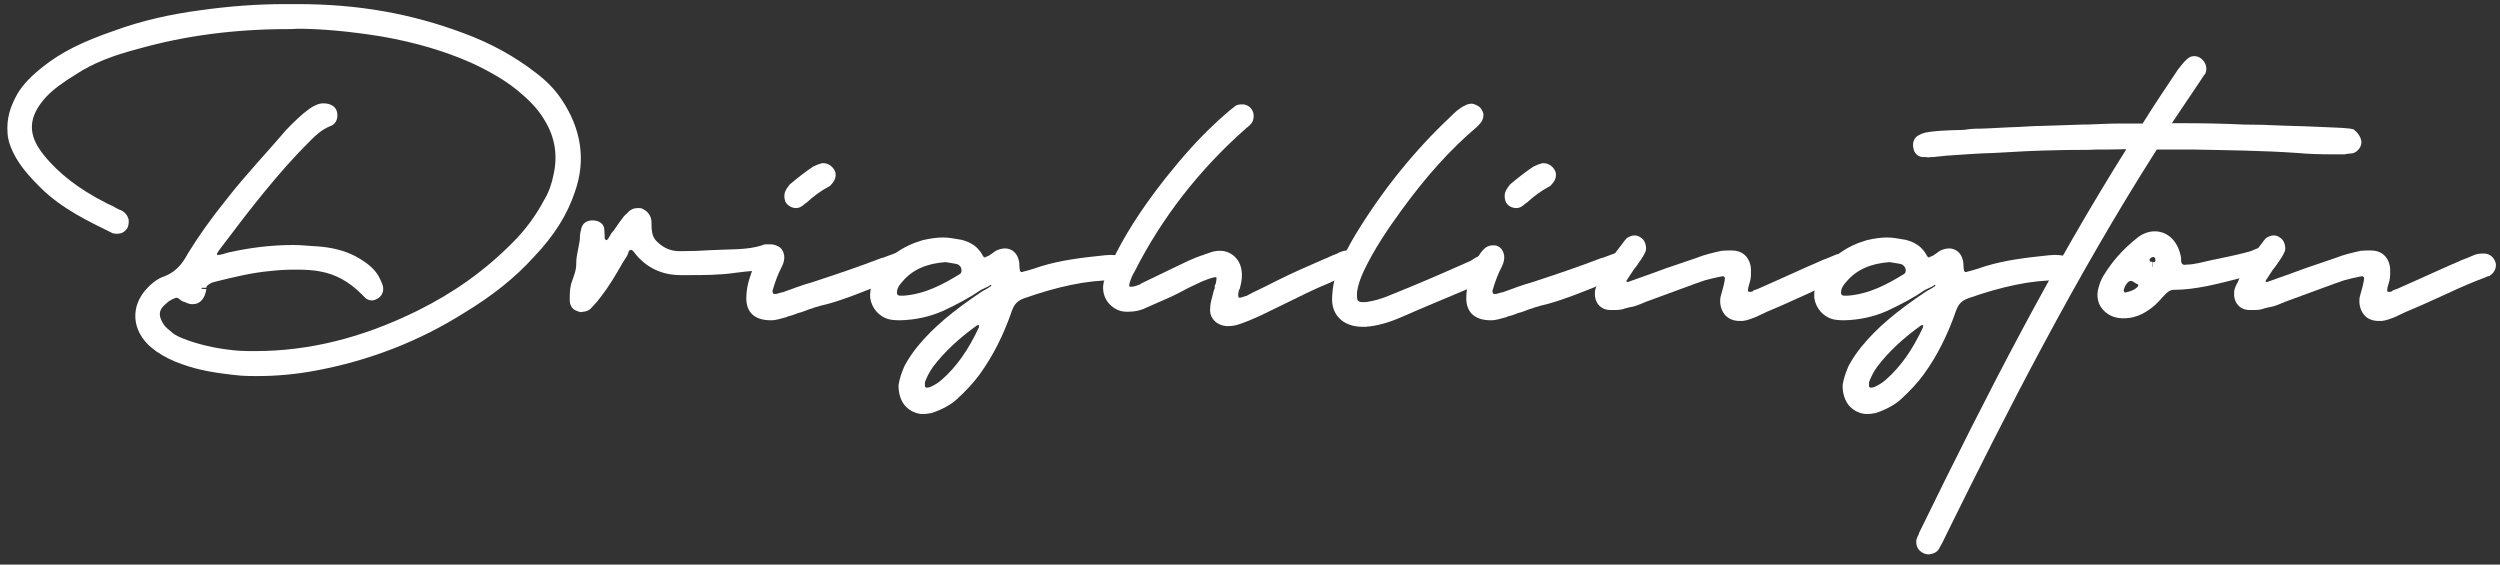
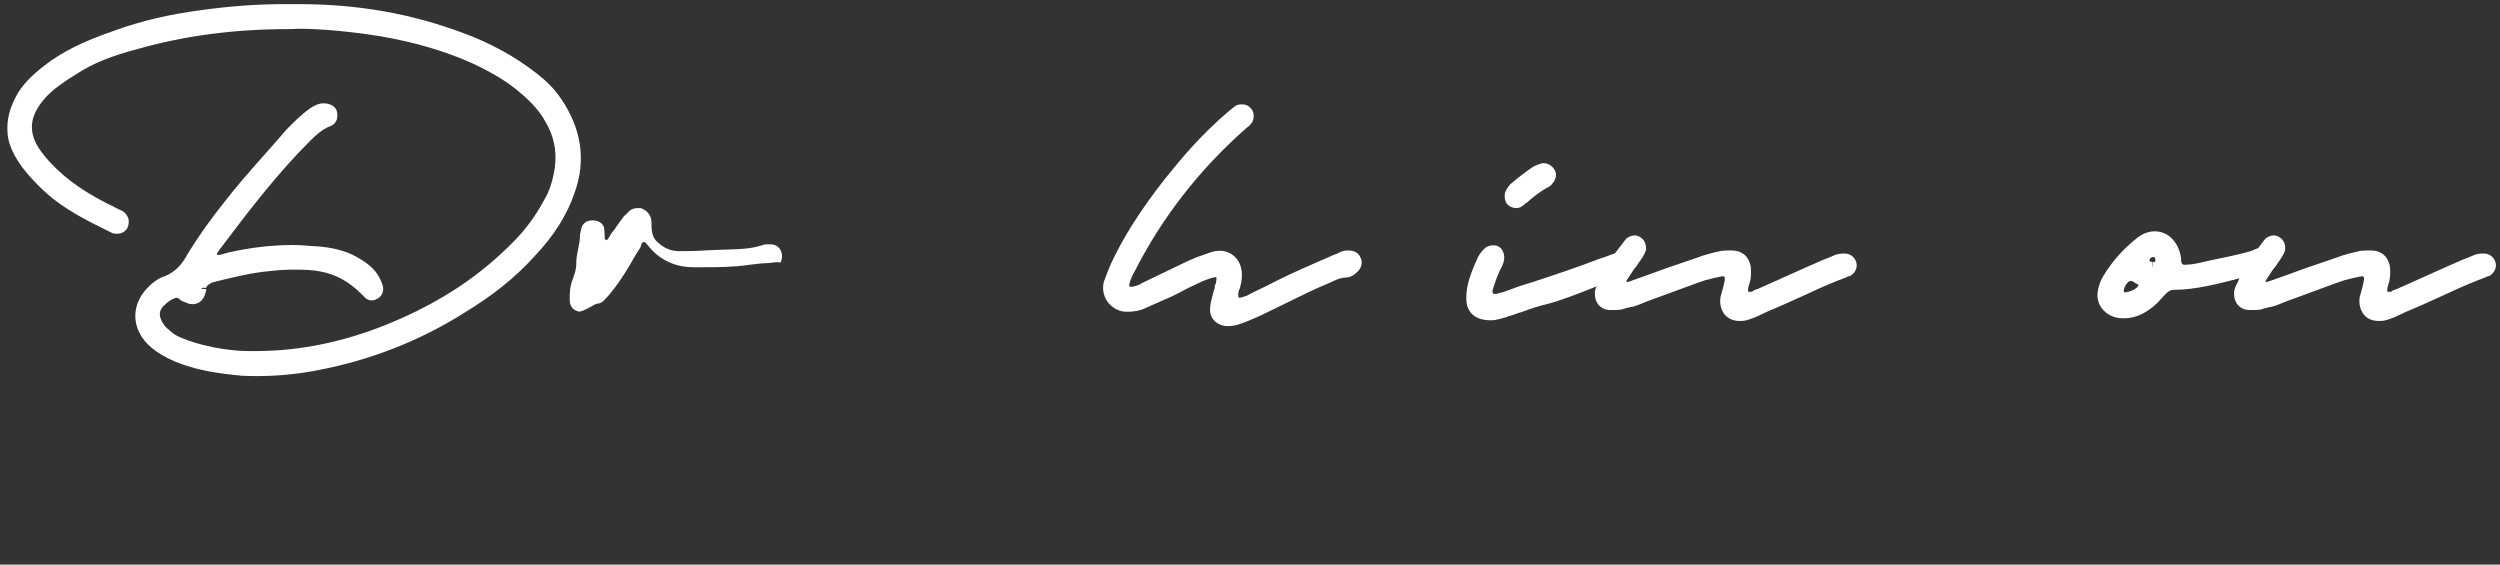
<svg xmlns="http://www.w3.org/2000/svg" version="1.1" id="Layer_1" x="0px" y="0px" viewBox="0 0 730.6 165" style="enable-background:new 0 0 730.6 165;" xml:space="preserve">
  <rect x="0" y="0" width="730.6" height="165" fill="#333333" stroke="none" />
  <style type="text/css">
	.st0{fill:#FFFFFF;}
</style>
  <title>Asset 3</title>
  <g>
    <path class="st0" d="M168,56.1c-2.2,6.6-6,12.7-11.9,18.9c-5.6,6.2-12.3,11.5-20.4,16.4c-13.3,8.4-27.9,14-43.4,16.9   c-5.9,1.1-11.5,1.6-17,1.6c-1.5,0-3,0-4.7-0.1c-7.3-0.7-12.6-1.6-17.5-3.4c-2.9-1-5.2-2.2-7.4-3.7c-2.1-1.5-3.2-2.7-4.1-4   c-3-4.4-2.7-9.6,0.8-13.8c1.8-2.1,3.8-3.6,5.8-4.2c3.4-1.4,5.2-3.8,6.7-6.6c3-4.9,6.6-10,11.1-15.6c6-7.7,12.2-14.1,17.5-20.4   c2.5-2.6,4.7-4.7,6.9-6.3c1.6-1.1,2.9-1.6,4.1-1.6c2.2,0,3.7,1,4,2.6c0.4,1.9-0.4,3.6-2.1,4.1c-2.3,1-3.8,2.3-5.6,4.1   C81.5,50.2,73,61.2,64.5,72.5c-0.4,0.5-0.8,1.1-1.1,1.6c0,0.1,0,0.3,0.1,0.4h0.3c0.7,0,1.8-0.4,2.9-0.7c6.2-1.4,12.5-2.2,19-2.2   c2.5,0,4.7,0.3,7.1,0.4c4.1,0.3,7.9,1.2,11.1,2.9c3.3,1.8,5.5,3.6,6.8,5.9c0.3,0.7,0.8,1.5,1.1,2.5c0.5,1.4,0,3-1.2,3.8   c-0.7,0.4-1.2,0.7-1.9,0.7c-0.8,0-1.6-0.3-2.2-1l-0.8-0.8c-3.8-3.8-7.7-5.9-12.3-6.7c-2.1-0.4-4.2-0.5-7.3-0.5   c-2.1,0-4.5,0.1-7.1,0.4c-5.5,0.5-10.7,1.8-15.6,3l-1.5,0.4l-0.5,0.3c-0.8,0.4-1.1,0.8-1.1,1.2h-1.4v0.3l1.4,0.1   c-0.4,2.7-1.8,4.4-4,4.4c-1.1,0-1.8-0.4-2.5-0.7c0,0-0.5,0-1.4-0.8c-0.3-0.3-0.7-0.4-1-0.4c0.1,0-0.8,0.4-1.2,0.5l0.1-0.1L50,87.7   c-0.5,0.1-1.2,0.8-2.1,1.6c-1.6,1.6-1.6,3.2,0,5.6c0.5,0.8,1.4,1.4,2.3,2.2c1.1,1,2.6,1.6,5.1,2.5c4.7,1.6,9.5,2.5,14.5,2.9   c1.5,0.1,3.2,0.1,4.8,0.1c15.6,0,31.2-3.8,47.4-11.8c10.5-5.2,19.6-11.6,27.9-20c3.7-3.7,6.7-7.8,9.2-12.5c1.4-2.3,2.2-4.9,2.7-7.4   c1.2-5.5,0.4-10.7-2.5-15.5c-1.6-2.9-4-5.5-6.8-7.9c-3.8-3.4-8.8-6.4-14.9-9.2c-7.5-3.3-16-5.9-26.4-7.7C102.4,9.2,94,8.4,87,8.4   c-0.7,0-1.2,0.1-1.9,0.1h-0.7c-15.8,0-30.3,1.9-44.1,5.8c-7.3,1.9-13.2,4.2-17.9,7.3c-4.1,2.5-6.8,4.5-8.9,6.7   c-5.3,5.8-5.6,11-0.7,17c4.4,5.5,10.4,10,17.8,13.8c0.5,0.3,1,0.5,1.4,0.7c1.1,0.4,1.9,1.1,3,1.5c1.4,0.5,2.3,1.6,2.6,2.9   c0.1,1.1-0.1,2.3-0.8,3c-0.7,0.8-1.5,1.1-2.5,1.1h-0.4c-0.5,0-1-0.1-1.5-0.4c-6-3-14.2-6.7-20.7-13.2c-2.2-2.2-4.8-4.9-6.8-8.2   c-1.6-2.7-2.6-5.3-2.7-7.7c-0.3-4,0.7-7.5,2.9-11.4c1.6-2.7,4.1-5.3,7.7-8.1c5.1-4,11.2-7.1,20.5-10.3c7.9-2.9,16.2-4.8,25.2-6   c8.5-1.2,16.7-1.8,24.8-1.8h3.7c17.5,0,33,2.7,48.5,8.5c8.1,3,14.9,6.8,21,11.5c3.3,2.5,5.6,4.9,7.5,7.7   C169.9,37.6,171.3,46.8,168,56.1z" />
-     <path class="st0" d="M168.7,90.9c-1.4-0.4-2.2-1.6-2.2-3.2s0-3,0.4-4.7c0.7-2.2,1.5-3.8,1.5-5.8v-0.3c0-2.9,1.1-5.3,1.1-8.1   c0-0.7,0.3-1.4,0.4-2.1c0.4-1.5,1.6-2.3,3.3-2.3c1.9,0,3.4,1.1,3.4,2.7v-0.1l0.1,1.8v0.1c0,0.8,0,1.1,0.4,1.2l0.1,0.1   c0.1,0,0.4-0.1,1-1.2c0.3-0.5,0.4-0.8,0.7-1.1c0.4-0.4,0.8-1,1.4-1.9c0.5-0.8,1.1-1.5,1.6-2.2c0.4-0.7,1-1.1,1.5-1.6   c0.8-1,1.9-1.4,3-1.4c0.7,0,1.1,0,1.5,0.3c1.5,0.7,2.5,2.1,2.5,4v0.4c0,2.6,0.4,4.1,1.8,5.3c1.9,1.8,4,2.6,6.4,2.6h0.7   c2.7,0,5.5-0.1,8.5-0.3c5.6-0.3,10.5,0,14.9-1.4c0.5-0.3,1-0.3,1.6-0.3h1c1.2,0,2.5,0.8,2.9,1.9c0.5,1.1,0.4,2.5-0.1,3.4   c-1,1.5-2.2,2.3-3.8,2.3c-0.5,0-1-0.1-1.2-0.1c-0.4,0-1.9,0.3-2.7,0.3c-1.6,0-3.4,0.3-5.3,0.5c-4.7,0.7-9.5,0.7-14,0.7h-2.2   c-5.6,0-10.3-2.3-13.6-6.7c-0.3-0.4-0.7-0.7-0.8-0.7c-0.3,0-0.7,0.3-0.7,0.3c-0.1,0.5-0.3,0.8-0.5,1.4l-1.4,2.2l-1.5,2.6   c-2.1,3.6-4,6.3-5.8,8.5c-0.8,1-1.4,1.5-1.9,2.1s-1.5,1-2.3,1C169.8,91.3,169.3,91.2,168.7,90.9z" />
-     <path class="st0" d="M218.1,87.1c0-1,0.1-2.1,0.3-3.2c0.5-2.6,1.5-5.3,3.2-8.9c0.5-0.8,1.1-1.8,2.1-2.6c0.5-0.4,1.4-0.7,2.1-0.7   c0.7,0,1.1,0,1.6,0.3c1,0.4,1.8,1.8,1.8,3.2c0,1-0.3,1.9-0.8,2.9c-1,1.9-1.8,4-2.6,6.7c-0.1,0.5,0,0.8,0.3,1.1h0.8   c0.5-0.1,1.1-0.4,1.9-0.5c2.7-1,5.6-2.1,8.5-2.9c6.7-2.2,13.6-4.5,20.3-7.1l0.5-0.1c6.6-2.5,8.4-3,9.9-1.6c0.7,2.1,0.1,3.8-1.4,5.2   c-1.4,1.2-3,2.2-4.8,2.6c-2.2,0.8-4.5,1.6-6.4,2.5c-4.5,1.8-9.3,3.7-13.8,4.9c-2.2,0.5-4.5,1.2-7.3,2.3c-1.4,0.3-2.6,1-3.8,1.2   l-0.4,0.1v0.1c-1.6,0.4-3.2,1-4.7,1h-0.4C220.4,93.5,218.1,91.2,218.1,87.1z M229.6,59.1c-0.5-1.1-0.5-2.5,0-3.4   c0.3-0.7,0.8-1.2,1.2-1.8c2.5-2.1,4.7-3.8,6.8-5.2c1-0.5,1.8-0.8,2.6-1h0.5c1.4,0,2.7,1,3.3,2.3c0.5,1.2,0.1,2.6-0.8,3.6   c-0.3,0.4-0.5,0.7-1.1,1c-2.1,1.1-4.2,2.6-6.6,4.8v-0.1l-0.1,0.1c-1.2,1.1-1.9,1.4-2.7,1.4h-0.1C231.4,60.8,230.2,60.1,229.6,59.1z   " />
-     <path class="st0" d="M330.3,78.7c-0.1,1.6-1.5,3-3,3.2h-1.9c-7.8,0-16.2,1.8-26.2,5.3c-1.8,0.7-2.7,1.6-3.4,3.4   c-2.5,7.3-5.6,13.4-9.5,18.8c-1.9,2.6-4.1,4.9-6.7,7.3c-1.8,1.6-4.1,2.9-7.3,4c-0.8,0.1-1.6,0.3-2.5,0.3c-1.9,0-3.7-0.8-5.1-2.2   c-1.5-1.6-2.2-4-2.1-6.4c0.4-2.2,1-3.8,1.8-5.6c1.2-2.2,2.5-4,3.7-5.5c4.5-5.5,10.3-10.4,19-16.2c0.8-0.4,1.5-0.8,2.7-1.6h-0.1   c0-0.1-0.1-0.1-0.1-0.3l-0.8,0.5c-0.7,0.4-1.5,0.7-2.1,1c-3.2,2.2-6.7,4.1-11.2,6.2c-3.7,1.6-7.8,2.6-12.5,2.7h-0.3   c-1.1,0-2.1-0.1-2.9-0.3c-2.9-0.7-5.1-3.3-5.5-6.3c-0.1-2.6,0.5-5.1,2.1-7.3c3-4.7,7.4-7.8,13.2-9.5c2.2-0.5,4.1-0.8,6-0.8   c1.5,0,3.2,0.3,5.5,0.7c2.9,0.8,4.7,2.1,6,4.4c0,0.1,0.1,0.3,0.4,0.5l0.1,0.1c-0.1-0.1-0.1-0.1-0.4-0.1l1,0.4l-0.4-0.3   c0.7,0,1.4-0.5,2.1-1l1.1-0.8c0.8-0.4,1.8-0.7,2.7-0.7c2.1,0,3.7,1.5,4.1,3.8c0.1,0.4,0.1,0.8,0.1,1.4c0,0.3,0.1,0.5,0.1,1   c0.1,0.5,0.3,0.7,0.5,0.7c0.3,0,0.3,0,0.5-0.1c2.1-0.5,3.8-1.1,5.3-1.6c5.9-1.8,11.9-2.5,18.6-3.2c0.5,0,1.1-0.1,1.6-0.1   c0.8,0,1.6,0.1,1.8,0.1C328.9,74.9,330.3,76.5,330.3,78.7z M280.9,78.3c-0.4-0.7-0.8-1.1-1.6-1.2l-2.3-0.4c-0.3,0-0.5-0.1-0.7-0.1   c-5.5,0.4-9.6,2.2-12.5,5.6c-0.7,0.8-1.4,1.6-1.6,2.6c-0.1,0.5-0.1,1,0,1.2c0.3,0.3,0.4,0.4,0.8,0.4h0.7h0.5   c6.2-0.5,11.4-3.3,16.3-6.3C281,79.8,281.1,79.2,280.9,78.3z M286.1,95h-0.1c-0.1,0-0.3,0-0.5,0.1c-5.3,3.8-9.6,7.8-12.9,12.2   c-1.1,1.6-1.8,3-2.3,4.4v1.2c0,0.1,0.1,0.3,0.5,0.4h0.3c-0.3,0,0.1-0.1,0.5-0.1c1.2-0.5,2.5-1.2,3.7-2.3c4.2-3.7,7.7-8.6,10.8-15.3   v-0.4V95z" />
+     <path class="st0" d="M168.7,90.9c-1.4-0.4-2.2-1.6-2.2-3.2s0-3,0.4-4.7c0.7-2.2,1.5-3.8,1.5-5.8v-0.3c0-2.9,1.1-5.3,1.1-8.1   c0-0.7,0.3-1.4,0.4-2.1c0.4-1.5,1.6-2.3,3.3-2.3c1.9,0,3.4,1.1,3.4,2.7v-0.1l0.1,1.8v0.1c0,0.8,0,1.1,0.4,1.2l0.1,0.1   c0.1,0,0.4-0.1,1-1.2c0.3-0.5,0.4-0.8,0.7-1.1c0.4-0.4,0.8-1,1.4-1.9c0.5-0.8,1.1-1.5,1.6-2.2c0.4-0.7,1-1.1,1.5-1.6   c0.8-1,1.9-1.4,3-1.4c0.7,0,1.1,0,1.5,0.3c1.5,0.7,2.5,2.1,2.5,4v0.4c0,2.6,0.4,4.1,1.8,5.3c1.9,1.8,4,2.6,6.4,2.6h0.7   c2.7,0,5.5-0.1,8.5-0.3c5.6-0.3,10.5,0,14.9-1.4c0.5-0.3,1-0.3,1.6-0.3h1c1.2,0,2.5,0.8,2.9,1.9c0.5,1.1,0.4,2.5-0.1,3.4   c-0.5,0-1-0.1-1.2-0.1c-0.4,0-1.9,0.3-2.7,0.3c-1.6,0-3.4,0.3-5.3,0.5c-4.7,0.7-9.5,0.7-14,0.7h-2.2   c-5.6,0-10.3-2.3-13.6-6.7c-0.3-0.4-0.7-0.7-0.8-0.7c-0.3,0-0.7,0.3-0.7,0.3c-0.1,0.5-0.3,0.8-0.5,1.4l-1.4,2.2l-1.5,2.6   c-2.1,3.6-4,6.3-5.8,8.5c-0.8,1-1.4,1.5-1.9,2.1s-1.5,1-2.3,1C169.8,91.3,169.3,91.2,168.7,90.9z" />
    <path class="st0" d="M396.6,79.5c-1.1,1.1-2.2,1.6-3.4,1.6c-1.4,0.1-2.3,0.5-3.7,1.1l-0.8,0.4c-4.7,1.9-9.2,4.2-13.7,6.4l-6.8,3.3   c-2.2,1-4.1,1.8-6.2,2.5c-1.2,0.4-2.2,0.5-3.2,0.5h-0.3c-1.6-0.1-3-0.8-3.8-1.8c-1-1.1-1.2-2.5-1-4.1c0.1-1.2,0.5-2.3,0.8-3.6   c0.1-0.7,0.4-1.2,0.5-1.6v-0.8c0.3-0.3,0.4-0.8,0.5-1.9v-0.4c-0.1-0.1-0.1-0.1-0.5-0.1H355c-1.4,0.3-2.6,0.8-3.6,1.2   c-1.6,0.8-3.3,1.5-4.8,2.3c-1.2,0.7-2.7,1.4-4.1,2.1l-7.7,3.4c-1.6,0.8-3.3,1.1-5.2,1.1h-0.4c-2.2,0-4.2-1.1-5.6-3   c-1.2-1.8-1.5-3.8-1-5.8c0.7-1.9,1.4-3.7,2.1-5.3c3.6-7.7,8.5-15.5,15.8-24.8c5.1-6.4,9.7-11.6,14.8-16.3c1.2-1.2,2.6-2.3,3.8-3.4   l0.1-0.1l1.9-1.5c0.5-0.3,1.2-0.4,1.9-0.4h0.1c1.2,0,2.3,0.7,2.9,1.8c0.5,1,0.5,2.2,0,3.3c-0.4,0.7-1.1,1.4-1.9,1.9   c-0.1,0.1-0.1,0.3-0.4,0.4c-13.3,11.8-24.2,25.8-32.1,41.4c-0.7,1.1-1.1,2.2-1.5,3.4l-0.1,0.7c0,0,0,0.1,0.1,0.3   c0,0.1,0.1,0.1,0.4,0.1c1,0,1.6-0.3,2.7-0.7l0.5-0.4h0.1l8.5-4.1c3.2-1.5,6.3-3.2,9.7-4.2l0.1-0.1l0.4-0.1c1.1-0.4,1.9-0.7,2.7-0.8   c0.4-0.1,0.8-0.1,1.4-0.1c3.2,0,5.8,2.5,6.2,5.6c0.3,1.6,0.1,3.3-0.4,5.1c0,0.3-0.1,0.5-0.3,0.7c-0.3,1.1-0.3,1.8-0.1,2.3h0.3   c0.5,0,1-0.3,1.8-0.5h0.1l1.9-1c2.3-1.1,4.8-2.3,7.3-3.6c4.4-2.2,9-4.2,13.6-6.2c1.1-0.4,2.1-1,3.3-1.4l0.3-0.1   c1.2-0.7,2.2-1,3.2-1h0.3c1.6,0,2.9,0.7,3.4,1.9C398.4,76.5,397.9,78.4,396.6,79.5z" />
-     <path class="st0" d="M436.1,81.2c-0.7,0.5-1.6,1-2.1,1.1l-9,3.8c-4.9,2.1-9.9,4.1-14.8,6.3c-3.6,1.6-6.8,2.6-10,3h-0.4   c-0.3,0.1-0.5,0.1-1,0.1h-0.7c-2.9,0-5.3-1-6.7-2.5c-1.5-1.5-2.2-3.6-2.1-5.9c0.1-3.3,0.7-6,1.9-8.9c1.4-3.4,3.2-6.8,5.2-10.1   c7.9-12.9,17.1-24.2,27.3-33.8l0.1-0.1c1.2-1.2,2.6-2.6,4.4-3.4c0.5-0.3,1.2-0.5,1.9-0.5c0.5,0,1.2,0.3,1.9,0.7   c0.8,0.5,1.2,1.2,1.5,2.2c0.1,0.8-0.1,1.9-0.8,2.7c-0.3,0.4-0.7,0.8-1,1.1c-7.9,6.7-14.9,14.5-22.1,24.4c-4,5.5-7.9,11.2-11.1,17.9   c-1,2.2-1.6,4-1.9,5.9c-0.1,1.8,0,2.5,0.3,2.7c0.3,0.3,0.7,0.4,1.4,0.4c0.4,0,0.8,0,1.4-0.1c1.9-0.3,3.8-0.8,6.2-1.8l6.6-2.7   c5.6-2.3,11.2-4.8,16.9-7.3c0.7-0.3,1.2-0.7,1.8-1.1c0.4-0.1,0.7-0.3,0.8-0.4c0.8-0.4,1.5-0.7,2.2-0.7c1.1,0,2.1,0.5,2.6,1.5   C438,77.5,437.6,79.8,436.1,81.2z" />
    <path class="st0" d="M428.5,87.1c0-1,0.1-2.1,0.3-3.2c0.5-2.6,1.5-5.3,3.2-8.9c0.5-0.8,1.1-1.8,2.1-2.6c0.5-0.4,1.4-0.7,2.1-0.7   s1.1,0,1.6,0.3c1,0.4,1.8,1.8,1.8,3.2c0,1-0.3,1.9-0.8,2.9c-1,1.9-1.8,4-2.6,6.7c-0.1,0.5,0,0.8,0.3,1.1h0.8   c0.5-0.1,1.1-0.4,1.9-0.5c2.7-1,5.6-2.1,8.5-2.9c6.7-2.2,13.6-4.5,20.3-7.1l0.5-0.1c6.6-2.5,8.4-3,9.9-1.6c0.7,2.1,0.1,3.8-1.4,5.2   c-1.4,1.2-3,2.2-4.8,2.6c-2.2,0.8-4.5,1.6-6.4,2.5c-4.5,1.8-9.3,3.7-13.8,4.9c-2.2,0.5-4.5,1.2-7.3,2.3c-1.4,0.3-2.6,1-3.8,1.2   l-0.4,0.1v0.1c-1.6,0.4-3.2,1-4.7,1h-0.4C430.9,93.5,428.5,91.2,428.5,87.1z M440.1,59.1c-0.5-1.1-0.5-2.5,0-3.4   c0.3-0.7,0.8-1.2,1.2-1.8c2.5-2.1,4.7-3.8,6.8-5.2c1-0.5,1.8-0.8,2.6-1h0.5c1.4,0,2.7,1,3.3,2.3c0.5,1.2,0.1,2.6-0.8,3.6   c-0.3,0.4-0.5,0.7-1.1,1c-2.1,1.1-4.2,2.6-6.6,4.8v-0.1l-0.1,0.1c-1.2,1.1-1.9,1.4-2.7,1.4h-0.1C441.8,60.8,440.6,60.1,440.1,59.1z   " />
    <path class="st0" d="M504,91.9c-1.1-1.4-1.5-3.2-1.2-5.1l0.8-2.9l0.4-1.8c0.1-0.5,0.1-1,0-1.1c-0.1-0.1-0.3-0.3-0.5-0.3   c0.1,0-0.1,0.1-0.5,0.1c-1.6,0.3-3.2,0.7-4.7,1.1c-3.6,1.2-7.1,2.6-10.5,3.8l-6.8,2.5c-1.2,0.5-2.3,1-3.7,1.4   c-0.7,0.1-1.5,0.3-2.3,0.5c-1,0.4-1.9,0.5-3.2,0.5h-1.1c-1.5,0-2.7-0.5-3.6-1.6c-0.8-1-1.1-2.3-1-3.8c0.1-0.8,0.5-1.8,1-2.6   c1-2.5,2.2-4.7,3.8-7v0.1l0.7-1.1v-0.1l2.6-3.4c0.3-0.4,0.7-1,1.2-1.5c0.8-0.5,1.5-0.8,2.3-0.8c0.7,0,1.4,0.3,1.9,0.7   c1.1,0.7,1.6,2.3,1.4,3.7c-0.4,1.1-1.1,2.2-1.8,3.2l-0.3,0.4c-0.4,0.7-1,1.4-1.4,1.9l-2.1,3.2c-0.1,0.1-0.1,0.3-0.1,0.4   c0.1,0.1,0.3,0.1,0.5,0.1c2.1-0.8,4-1.4,5.9-2.1l5.2-1.9l8.8-3c2.5-1,5.1-1.6,7.4-2.1c1-0.1,1.9-0.1,2.7-0.1h0.3   c2.9,0,4.9,1.6,5.5,4.5c0.1,0.4,0.1,1,0.1,1.6v0.7c0,0.8-0.1,1.8-0.4,2.7l-0.4,1.4v0.1c-0.1,0.7-0.1,0.8,0,1c0.1,0,0.3,0.1,0.4,0.1   c0.3,0,0.5,0,0.8-0.1c0.1-0.1,0.3-0.1,0.3-0.3l1.4-0.5l5.6-2.5c4.1-1.8,7.9-3.6,11.9-5.3c0.8-0.4,1.8-0.8,2.9-1.2l1.9-0.8   c0.8-0.4,1.8-0.5,2.9-0.5h0.1c1.6,0,2.9,1,3.4,2.6c0.4,1.4-0.3,3-1.6,3.8c-0.4,0.4-0.5,0.4-0.3,0.1l-1,0.4h0.1   c-3.8,1.4-7.5,3-11.1,4.7l-7.3,3.3c-1.5,0.7-3.3,1.4-4.9,2.1l-3.4,1.6c-1.1,0.4-2.5,1-3.8,1.1h-0.8C506.5,93.8,505,93.1,504,91.9z" />
-     <path class="st0" d="M606.2,78.7c-0.1,1.6-1.5,3-3,3.2h-1.9c-7.8,0-16.2,1.8-26.2,5.3c-1.8,0.7-2.7,1.6-3.4,3.4   c-2.5,7.3-5.6,13.4-9.5,18.8c-1.9,2.6-4.1,4.9-6.7,7.3c-1.8,1.6-4.1,2.9-7.3,4c-0.8,0.1-1.6,0.3-2.5,0.3c-1.9,0-3.7-0.8-5.1-2.2   c-1.5-1.6-2.2-4-2.1-6.4c0.4-2.2,1-3.8,1.8-5.6c1.2-2.2,2.5-4,3.7-5.5c4.5-5.5,10.3-10.4,19-16.2c0.8-0.4,1.5-0.8,2.7-1.6h-0.1   c0-0.1-0.1-0.1-0.1-0.3l-0.8,0.5c-0.7,0.4-1.5,0.7-2.1,1c-3.2,2.2-6.7,4.1-11.2,6.2c-3.7,1.6-7.8,2.6-12.5,2.7h-0.3   c-1.1,0-2.1-0.1-2.9-0.3c-2.9-0.7-5.1-3.3-5.5-6.3c-0.1-2.6,0.5-5.1,2.1-7.3c3-4.7,7.4-7.8,13.2-9.5c2.2-0.5,4.1-0.8,6-0.8   c1.5,0,3.2,0.3,5.5,0.7c2.9,0.8,4.7,2.1,6,4.4c0,0.1,0.1,0.3,0.4,0.5l0.1,0.1c-0.1-0.1-0.1-0.1-0.4-0.1l1,0.4l-0.4-0.3   c0.7,0,1.4-0.5,2.1-1l1.1-0.8c0.8-0.4,1.8-0.7,2.7-0.7c2.1,0,3.7,1.5,4.1,3.8c0.1,0.4,0.1,0.8,0.1,1.4c0,0.3,0.1,0.5,0.1,1   c0.1,0.5,0.3,0.7,0.5,0.7c0.3,0,0.3,0,0.5-0.1c2.1-0.5,3.8-1.1,5.3-1.6c5.9-1.8,11.9-2.5,18.6-3.2c0.5,0,1.1-0.1,1.6-0.1   c0.8,0,1.6,0.1,1.8,0.1C604.9,74.9,606.2,76.5,606.2,78.7z M556.8,78.3c-0.4-0.7-0.8-1.1-1.6-1.2l-2.3-0.4c-0.3,0-0.5-0.1-0.7-0.1   c-5.5,0.4-9.6,2.2-12.5,5.6c-0.7,0.8-1.4,1.6-1.6,2.6c-0.1,0.5-0.1,1,0,1.2c0.3,0.3,0.4,0.4,0.8,0.4h0.7h0.5   c6.2-0.5,11.4-3.3,16.3-6.3C556.9,79.8,557.1,79.2,556.8,78.3z M562,95h-0.1c-0.1,0-0.3,0-0.5,0.1c-5.3,3.8-9.6,7.8-12.9,12.2   c-1.1,1.6-1.8,3-2.3,4.4v1.2c0,0.1,0.1,0.3,0.5,0.4h0.3c-0.3,0,0.1-0.1,0.5-0.1c1.2-0.5,2.5-1.2,3.7-2.3c4.2-3.7,7.7-8.6,10.8-15.3   v-0.4V95z" />
-     <path class="st0" d="M690.1,41.6c0,1.4-1.2,2.9-2.6,3.2c-0.8,0.1-1.6,0.1-2.2,0.3h-4c-3.3,0-6.7-0.1-10-0.4   c-10-0.7-20.4-0.8-30.5-1h-5.2h-5.3C606.5,81,586,121.3,569,155.8c-1,2.1-1.6,3.3-2.3,4.5c-0.4,0.8-1.4,1.5-2.5,1.6   c-0.1,0.1-0.4,0.1-0.7,0.1c-0.8,0-1.8-0.4-2.5-1.1c-0.7-0.7-1-1.5-1-2.6c0-0.7,0.3-1.4,0.7-2.1v0.1l0.1-0.5   c20.8-42.6,39.2-78.1,60.6-112.2h-0.3c-2.7,0.1-5.5,0.1-8.2,0.1l-2.9,0.1c-3,0-6,0-9.2,0.1c-5.8,0.1-11.5,0.4-18.1,0.8   c-4.7,0.1-9.3,0.5-14,0.8l-3.8,0.4c-0.7,0-0.8,0-1.5,0.1l-0.5-0.1h-1c-1.4-0.1-2.5-1.1-2.7-2.5c-0.4-1.5,0.1-3,1.2-3.7   c0.5-0.3,1-0.5,1.4-0.7c2.1-0.8,9.2-1,10.8-1c1,0,2.1-0.1,3.2-0.3c1-0.1,1.9-0.1,2.9-0.1c3.6-0.1,7.4-0.4,11.2-0.5   c2.2-0.1,4.5-0.3,6.7-0.3l12.1-0.4h1.2c3.2-0.1,6.3-0.3,9.5-0.3h6.7v0.1c3.4-5.5,7-10.8,10.4-15.9c0.7-0.8,1.4-1.9,2.5-2.9   c0.7-0.7,1.4-1,2.2-1c1.4,0,2.5,0.8,3.2,2.1c0.5,1,0.5,1.9,0.1,3c-0.5,0.5-1,1.5-1.6,2.3l-8.2,12.2h2.7c6.2,0,12.3,0.1,18.4,0.4   c3.7,0,7.4,0.1,11.1,0.3c4.5,0.1,9.2,0.3,13.8,0.5c1.6,0.1,3.4,0.1,5.2,0.3c0.5,0,1.2,0.1,1.9,0.3C689,38.7,690.1,40.2,690.1,41.6z   " />
    <path class="st0" d="M663.9,78.8c-0.8,0.4-1.6,0.8-3,1.1c-2.2,0.5-4.5,1-6.7,1.5c-5.9,1.5-12.5,3.3-19,3.3c-0.7,0-1.4,0.3-2.2,1.1   l-0.3,0.3c-1.1,1.1-1.9,2.2-3.2,3.3c-3.2,2.7-6.3,3.8-9.6,3.6c-2.2-0.1-4.2-1.1-5.5-2.7c-1.4-1.6-1.8-4.1-1.1-6.3   c0.3-1.2,0.7-2.2,1.4-3.4c2.5-4.1,5.6-7.7,9.9-11.1c1.5-1.2,3.3-1.9,5.1-1.9c4,0,7,3.2,7.7,7.8v0.3V76c0,1,0.4,1.4,1.1,1.4   c0,0,0.5-0.1,1.1-0.1c1.1,0,2.1-0.3,3.3-0.5c4.5-1.1,8.8-1.8,13-2.9c1-0.3,1.9-0.4,3-1c0.8-0.4,1.8-0.5,2.7-0.5h0.7   c1.5,0,2.9,1.1,3.3,2.9C665.8,76.4,665.1,78,663.9,78.8z M624.9,83.5v-0.3c-1.4-0.7-1.6-1.1-2.1-1.1c-0.7,0-1.1,0.4-1.8,1.6   l-0.4,1.1c0,0.1,0.1,0.3,0.3,0.7h0.1c1.6-0.3,2.9-0.8,3.8-1.8v-0.1V83.5z M629.9,76.2c0-0.4-0.1-0.8-0.1-0.8   c-0.3-0.3-0.4-0.3-0.4-0.3c-0.4,0-0.7,0.1-1.1,0.5c-0.1,0.1-0.1,0.3-0.1,0.5c0,0.3,0.1,0.4,0.8,0.4V78h0.1v-1.4   C629.7,76.6,629.9,76.5,629.9,76.2z" />
    <path class="st0" d="M690.8,91.9c-1.1-1.4-1.5-3.2-1.2-5.1l0.8-2.9l0.4-1.8c0.1-0.5,0.1-1,0-1.1c-0.1-0.1-0.3-0.3-0.5-0.3   c0.1,0-0.1,0.1-0.5,0.1c-1.6,0.3-3.2,0.7-4.7,1.1c-3.6,1.2-7.1,2.6-10.5,3.8l-6.8,2.5c-1.2,0.5-2.3,1-3.7,1.4   c-0.7,0.1-1.5,0.3-2.3,0.5c-1,0.4-1.9,0.5-3.2,0.5h-1.1c-1.5,0-2.7-0.5-3.6-1.6c-0.8-1-1.1-2.3-1-3.8c0.1-0.8,0.5-1.8,1-2.6   c1-2.5,2.2-4.7,3.8-7v0.1l0.7-1.1v-0.1l2.6-3.4c0.3-0.4,0.7-1,1.2-1.5c0.8-0.5,1.5-0.8,2.3-0.8c0.7,0,1.4,0.3,1.9,0.7   c1.1,0.7,1.6,2.3,1.4,3.7c-0.4,1.1-1.1,2.2-1.8,3.2l-0.3,0.4c-0.4,0.7-1,1.4-1.4,1.9l-2.1,3.2c-0.1,0.1-0.1,0.3-0.1,0.4   c0.1,0.1,0.3,0.1,0.5,0.1c2.1-0.8,4-1.4,5.9-2.1l5.2-1.9l8.8-3c2.5-1,5.1-1.6,7.4-2.1c1-0.1,1.9-0.1,2.7-0.1h0.3   c2.9,0,4.9,1.6,5.5,4.5c0.1,0.4,0.1,1,0.1,1.6v0.7c0,0.8-0.1,1.8-0.4,2.7l-0.4,1.4v0.1c-0.1,0.7-0.1,0.8,0,1c0.1,0,0.3,0.1,0.4,0.1   c0.3,0,0.5,0,0.8-0.1c0.1-0.1,0.3-0.1,0.3-0.3l1.4-0.5l5.6-2.5c4.1-1.8,7.9-3.6,11.9-5.3c0.8-0.4,1.8-0.8,2.9-1.2l1.9-0.8   c0.8-0.4,1.8-0.5,2.9-0.5h0.1c1.6,0,2.9,1,3.4,2.6c0.4,1.4-0.3,3-1.6,3.8c-0.4,0.4-0.5,0.4-0.3,0.1l-1,0.4h0.1   c-3.8,1.4-7.5,3-11.1,4.7l-7.3,3.3c-1.5,0.7-3.3,1.4-4.9,2.1l-3.4,1.6c-1.1,0.4-2.5,1-3.8,1.1h-0.8   C693.2,93.8,691.7,93.1,690.8,91.9z" />
  </g>
</svg>